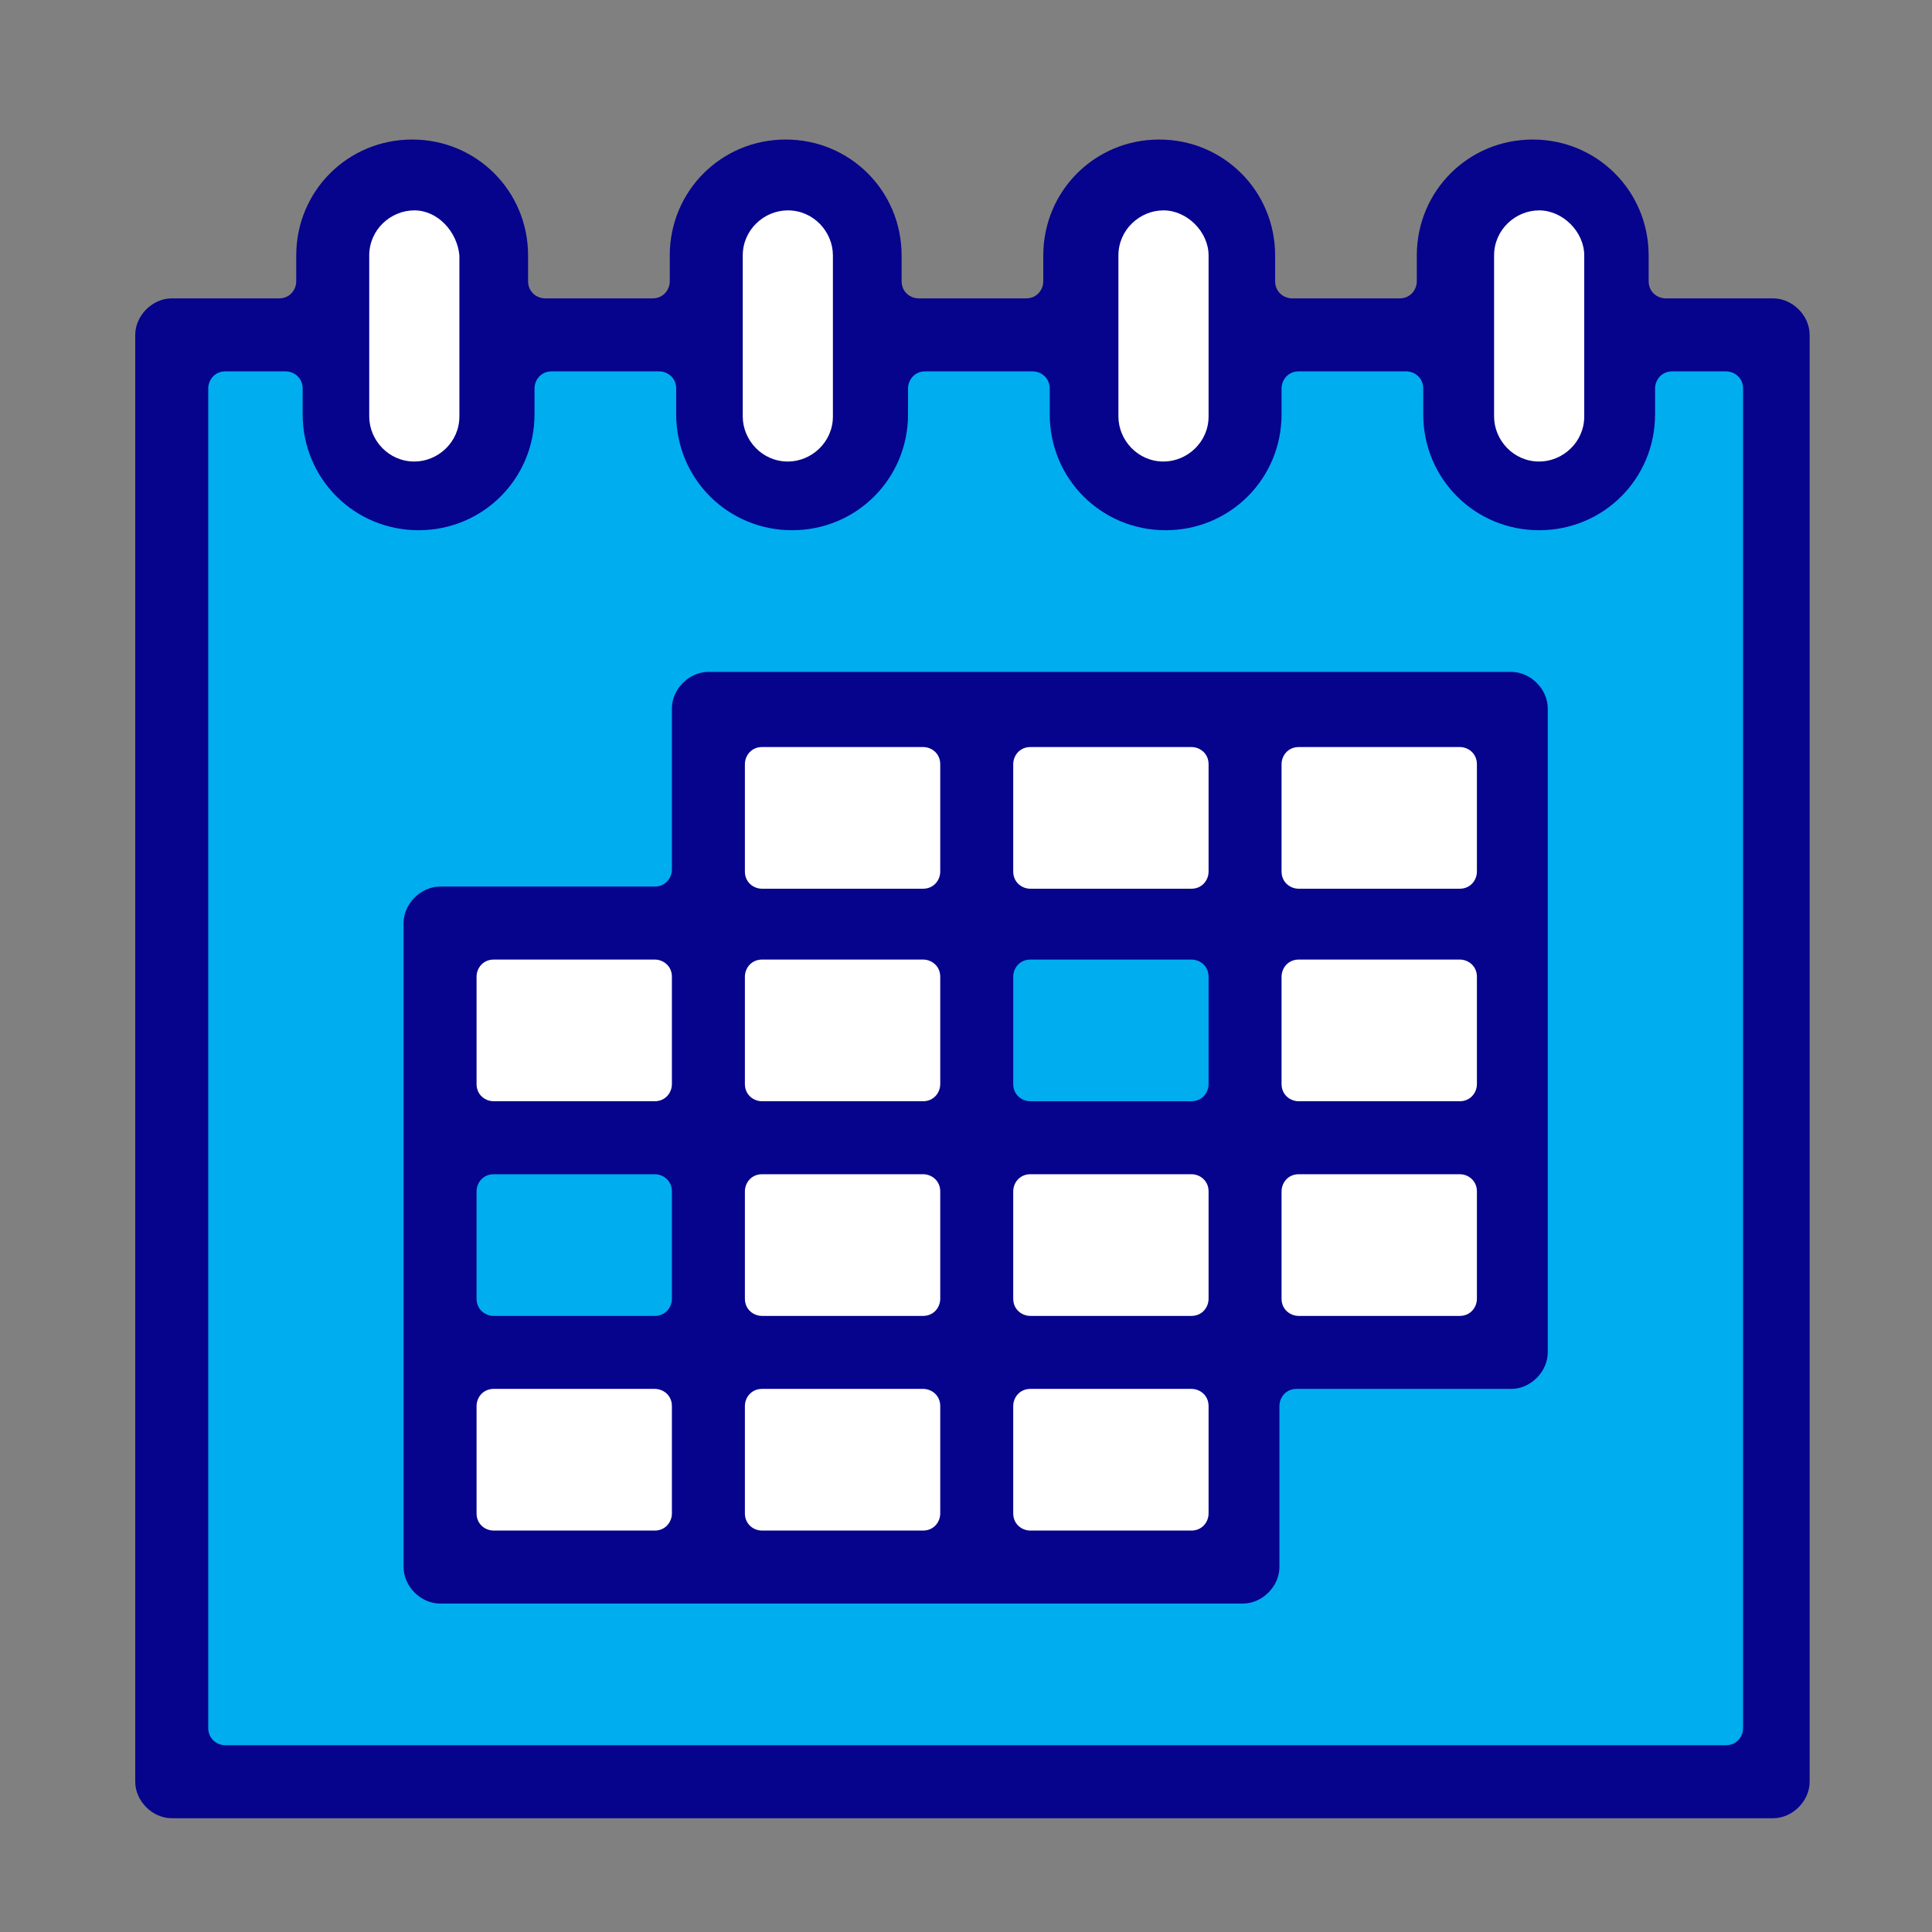
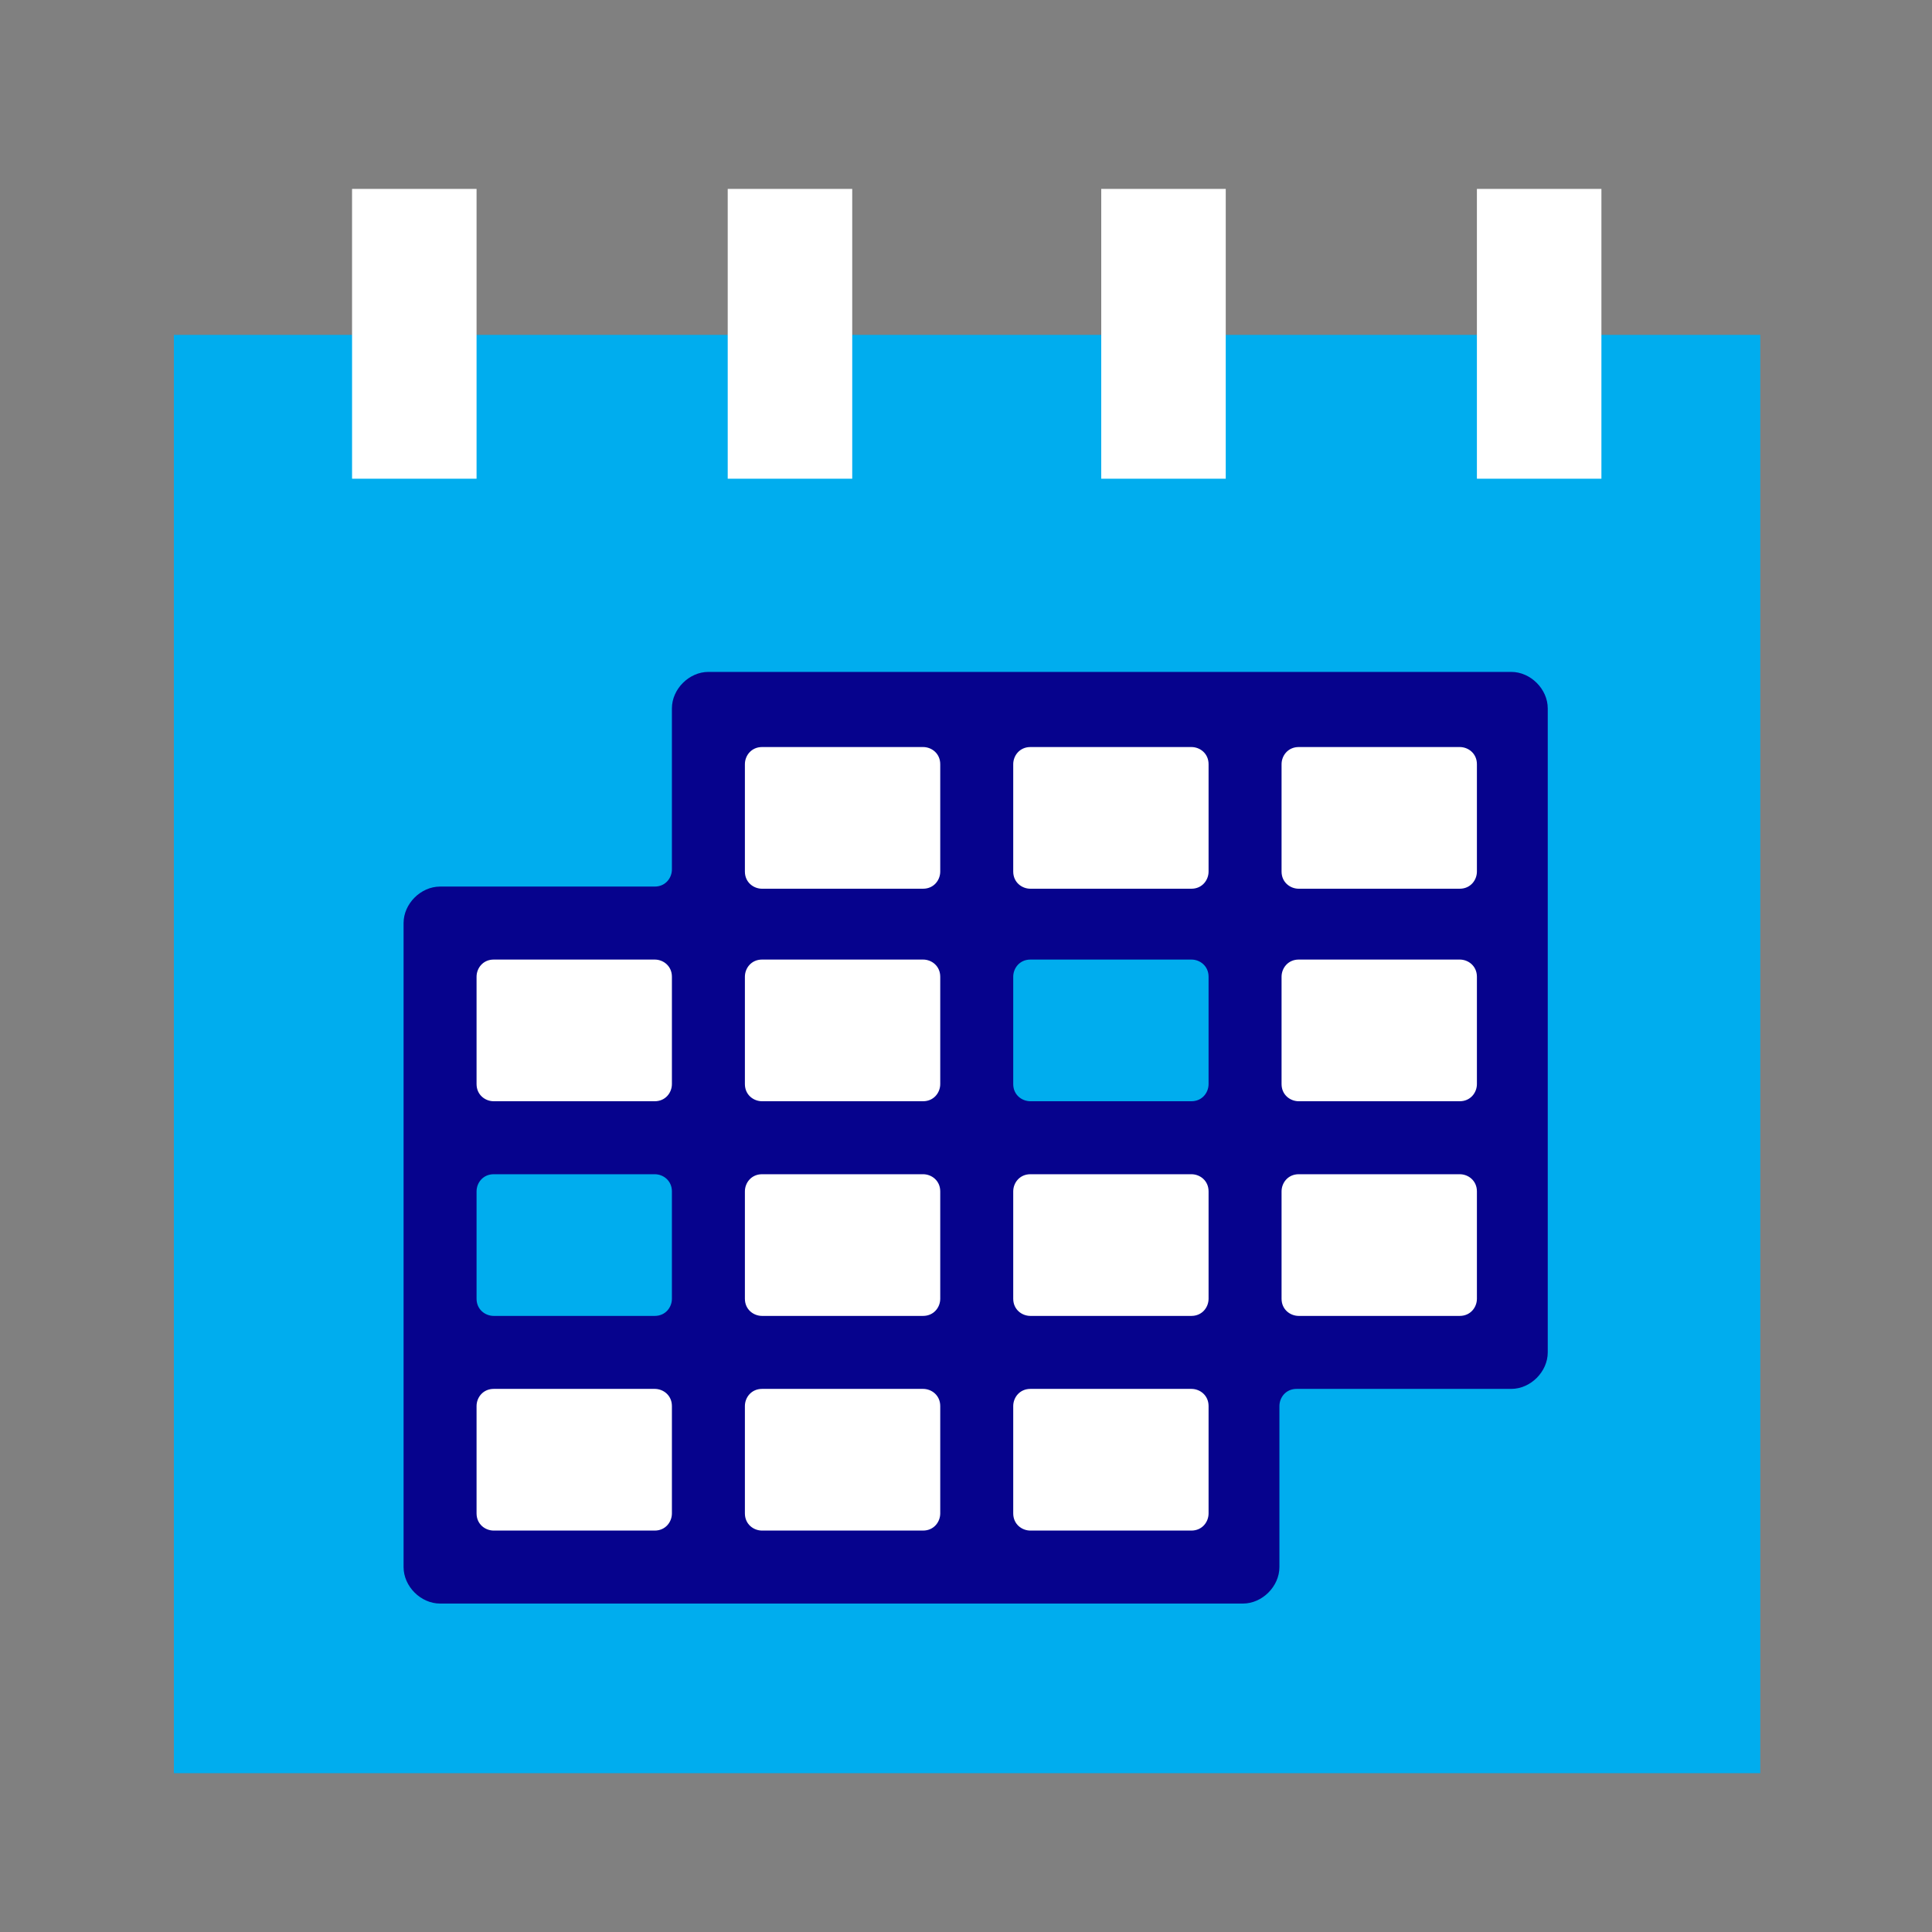
<svg xmlns="http://www.w3.org/2000/svg" version="1.1" id="Vrstva_1" x="0" y="0" viewBox="0 0 90 90" xml:space="preserve">
  <rect x="0" y="0" width="90" height="90" fill="#808080" stroke="none" />
  <style>.st0{fill:#00adee}.st1{fill:#fff}.st2{fill:#06038d}</style>
  <path class="st0" d="M8.1 15.6H82v67H8.1z" />
  <path class="st1" d="M70.5 33.4H32.8v10.2H21.3v28.9h35.8v-9.9h13.4z" />
  <path class="st0" d="M45.9 43.6h11.9V53H45.9zm-24.6 9.8h11.9v9.4H21.3z" />
  <path class="st1" d="M68.8 8.8h5.8v13.5h-5.8zm-17.5 0h5.8v13.5h-5.8zm-17.4 0h5.8v13.5h-5.8zm-17.5 0h5.8v13.5h-5.8z" />
  <path class="st2" d="M20.5 74.7c-.9 0-1.7-.8-1.7-1.7V43c0-.9.8-1.7 1.7-1.7h10c.5 0 .8-.4.8-.8V33c0-.9.8-1.7 1.7-1.7h37.4c.9 0 1.7.8 1.7 1.7v30c0 .9-.8 1.7-1.7 1.7h-10c-.5 0-.8.4-.8.8V73c0 .9-.8 1.7-1.7 1.7H20.5zm27.5-10c-.5 0-.8.4-.8.8v5c0 .5.4.8.8.8h7.5c.5 0 .8-.4.8-.8v-5c0-.5-.4-.8-.8-.8H48zm-12.5 0c-.5 0-.8.4-.8.8v5c0 .5.4.8.8.8H43c.5 0 .8-.4.8-.8v-5c0-.5-.4-.8-.8-.8h-7.5zm-12.5 0c-.5 0-.8.4-.8.8v5c0 .5.4.8.8.8h7.5c.5 0 .8-.4.8-.8v-5c0-.5-.4-.8-.8-.8H23zm37.5-10c-.5 0-.8.4-.8.8v5c0 .5.4.8.8.8H68c.5 0 .8-.4.8-.8v-5c0-.5-.4-.8-.8-.8h-7.5zm-12.5 0c-.5 0-.8.4-.8.8v5c0 .5.4.8.8.8h7.5c.5 0 .8-.4.8-.8v-5c0-.5-.4-.8-.8-.8H48zm-12.5 0c-.5 0-.8.4-.8.8v5c0 .5.4.8.8.8H43c.5 0 .8-.4.8-.8v-5c0-.5-.4-.8-.8-.8h-7.5zm-12.5 0c-.5 0-.8.4-.8.8v5c0 .5.4.8.8.8h7.5c.5 0 .8-.4.8-.8v-5c0-.5-.4-.8-.8-.8H23zm37.5-10c-.5 0-.8.4-.8.8v5c0 .5.4.8.8.8H68c.5 0 .8-.4.8-.8v-5c0-.5-.4-.8-.8-.8h-7.5zm-12.5 0c-.5 0-.8.4-.8.8v5c0 .5.4.8.8.8h7.5c.5 0 .8-.4.8-.8v-5c0-.5-.4-.8-.8-.8H48zm-12.5 0c-.5 0-.8.4-.8.8v5c0 .5.4.8.8.8H43c.5 0 .8-.4.8-.8v-5c0-.5-.4-.8-.8-.8h-7.5zm-12.5 0c-.5 0-.8.4-.8.8v5c0 .5.4.8.8.8h7.5c.5 0 .8-.4.8-.8v-5c0-.5-.4-.8-.8-.8H23zm37.5-9.9c-.5 0-.8.4-.8.8v5c0 .5.4.8.8.8H68c.5 0 .8-.4.8-.8v-5c0-.5-.4-.8-.8-.8h-7.5zm-12.5 0c-.5 0-.8.4-.8.8v5c0 .5.4.8.8.8h7.5c.5 0 .8-.4.8-.8v-5c0-.5-.4-.8-.8-.8H48zm-12.5 0c-.5 0-.8.4-.8.8v5c0 .5.4.8.8.8H43c.5 0 .8-.4.8-.8v-5c0-.5-.4-.8-.8-.8h-7.5z" />
-   <path class="st2" d="M8 84.7c-.9 0-1.7-.8-1.7-1.7V15.6c0-.9.8-1.7 1.7-1.7h5c.5 0 .8-.4.8-.8v-1.2c0-3 2.4-5.4 5.4-5.4s5.4 2.4 5.4 5.4v1.2c0 .5.4.8.8.8h5c.5 0 .8-.4.8-.8v-1.2c0-3 2.4-5.4 5.4-5.4 3 0 5.4 2.4 5.4 5.4v1.2c0 .5.4.8.8.8h5c.5 0 .8-.4.8-.8v-1.2c0-3 2.4-5.4 5.4-5.4 3 0 5.4 2.4 5.4 5.4v1.2c0 .5.4.8.8.8h5c.5 0 .8-.4.8-.8v-1.2c0-3 2.4-5.4 5.4-5.4 3 0 5.4 2.4 5.4 5.4v1.2c0 .5.4.8.8.8h5c.9 0 1.7.8 1.7 1.7V83c0 .9-.8 1.7-1.7 1.7H8zm2.5-67.4c-.5 0-.8.4-.8.8v62.4c0 .5.4.8.8.8h69.9c.5 0 .8-.4.8-.8V18.1c0-.5-.4-.8-.8-.8h-2.5c-.5 0-.8.4-.8.8v1.2c0 3-2.4 5.4-5.4 5.4-3 0-5.4-2.4-5.4-5.4v-1.2c0-.5-.4-.8-.8-.8h-5c-.5 0-.8.4-.8.8v1.2c0 3-2.4 5.4-5.4 5.4-3 0-5.4-2.4-5.4-5.4v-1.2c0-.5-.4-.8-.8-.8h-5c-.5 0-.8.4-.8.8v1.2c0 3-2.4 5.4-5.4 5.4-3 0-5.4-2.4-5.4-5.4v-1.2c0-.5-.4-.8-.8-.8h-5c-.5 0-.8.4-.8.8v1.2c0 3-2.4 5.4-5.4 5.4s-5.4-2.4-5.4-5.4v-1.2c0-.5-.4-.8-.8-.8h-2.8zm61.2-7.5c-1.1 0-2.1.9-2.1 2.1v7.5c0 1.1.9 2.1 2.1 2.1 1.1 0 2.1-.9 2.1-2.1v-7.5c0-1.1-1-2.1-2.1-2.1zm-17.5 0c-1.1 0-2.1.9-2.1 2.1v7.5c0 1.1.9 2.1 2.1 2.1 1.1 0 2.1-.9 2.1-2.1v-7.5c0-1.1-1-2.1-2.1-2.1zm-17.5 0c-1.1 0-2.1.9-2.1 2.1v7.5c0 1.1.9 2.1 2.1 2.1 1.1 0 2.1-.9 2.1-2.1v-7.5c0-1.1-.9-2.1-2.1-2.1zm-17.4 0c-1.1 0-2.1.9-2.1 2.1v7.5c0 1.1.9 2.1 2.1 2.1 1.1 0 2.1-.9 2.1-2.1v-7.5c-.1-1.1-1-2.1-2.1-2.1z" />
</svg>